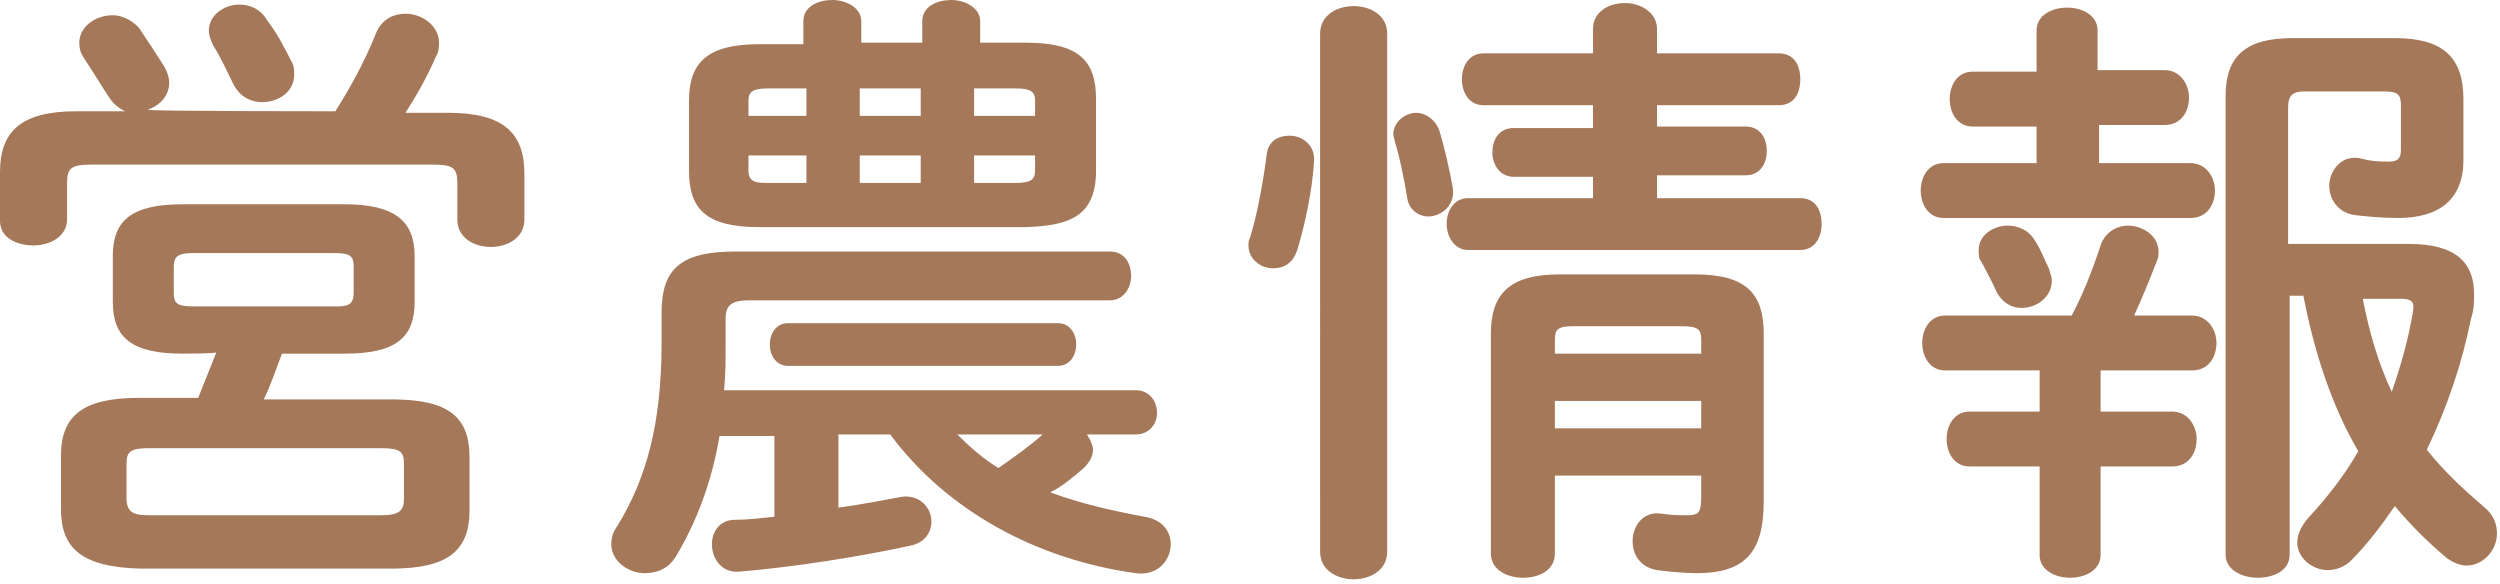
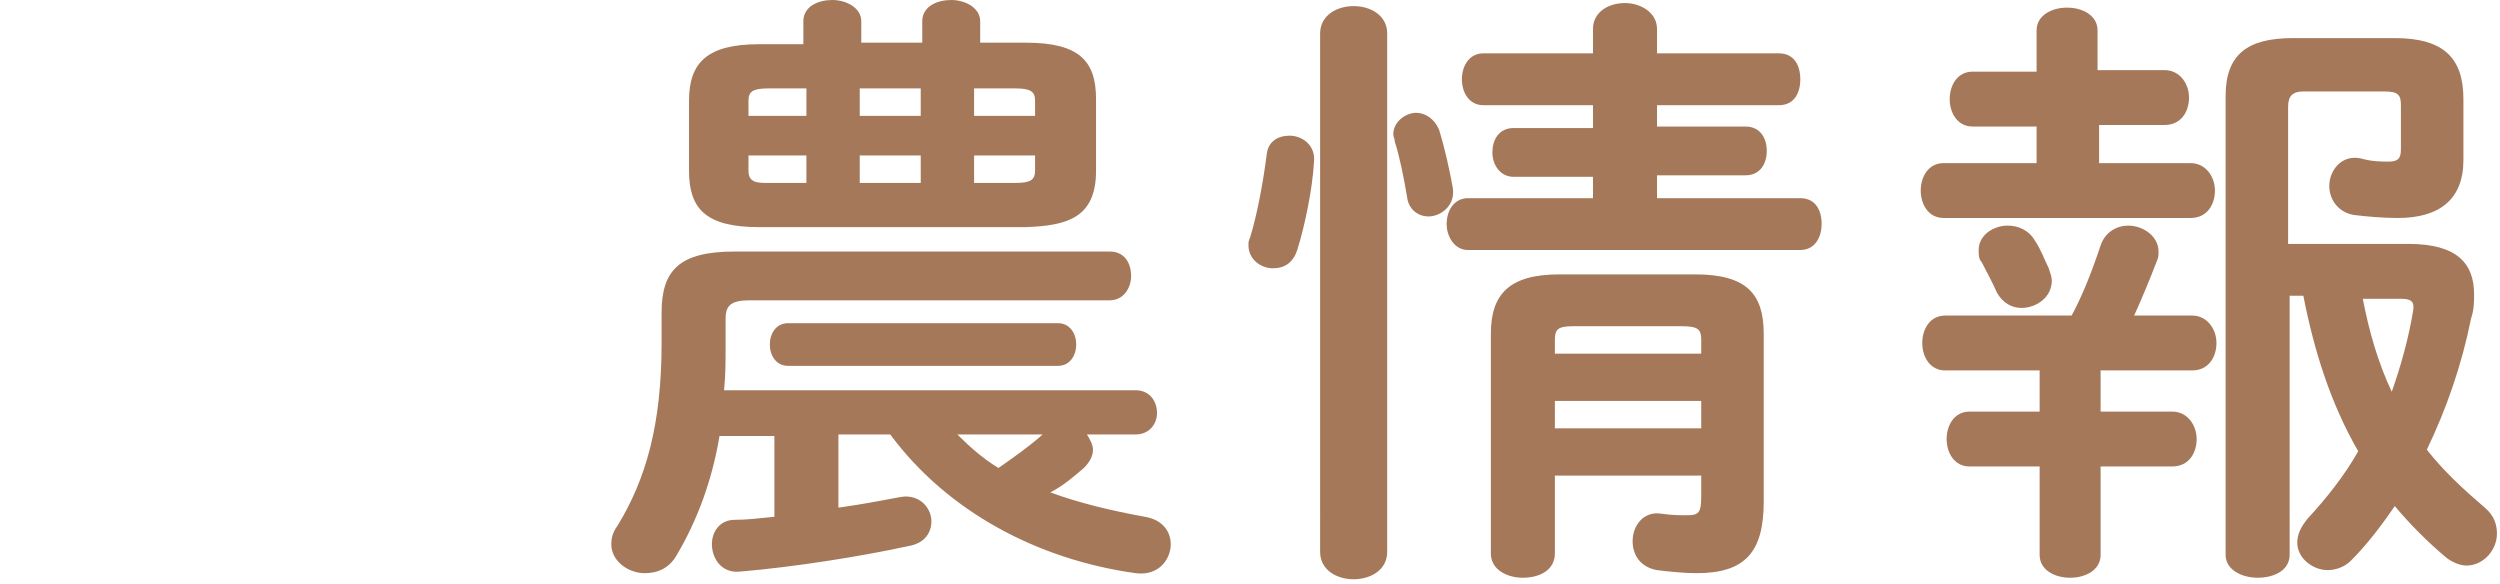
<svg xmlns="http://www.w3.org/2000/svg" version="1.1" id="_レイヤー_2" x="0px" y="0px" width="164px" height="38.3px" viewBox="0 0 164 38.3" style="enable-background:new 0 0 164 38.3;" xml:space="preserve">
  <style type="text/css">
	.st0{fill:#A5785A;}
</style>
-   <path class="st0" d="M22,7.3c1-1.6,1.9-3.2,2.7-5.2c0.4-0.9,1.2-1.2,1.9-1.2c1.1,0,2.2,0.8,2.2,1.9c0,0.2,0,0.6-0.2,0.9  c-0.6,1.4-1.3,2.6-2,3.7h2.8c3.6,0,5,1.3,5,4v3c0,1.2-1.1,1.8-2.2,1.8s-2.2-0.6-2.2-1.8V12c0-1-0.3-1.2-1.6-1.2H6  c-1.3,0-1.6,0.2-1.6,1.2v2.4c0,1.1-1.1,1.7-2.2,1.7S0,15.6,0,14.5v-3.2c0-2.7,1.4-4,5-4h3.2c-0.4-0.2-0.8-0.5-1.1-1  c-0.4-0.6-1-1.6-1.6-2.5c-0.2-0.3-0.3-0.6-0.3-1c0-1,1-1.8,2.2-1.8c0.6,0,1.2,0.3,1.7,0.8c0.6,0.9,1.2,1.8,1.7,2.6  c0.2,0.4,0.3,0.7,0.3,1c0,0.9-0.6,1.5-1.4,1.8C9.7,7.3,22,7.3,22,7.3z M12,23.2c-3.3,0-4.6-1-4.6-3.4v-3c0-2.4,1.3-3.4,4.6-3.4h10.6  c3.3,0,4.6,1.1,4.6,3.4v3c0,2.4-1.3,3.4-4.6,3.4h-4.1c-0.4,1-0.7,2-1.2,3h8.4c3.8,0,5.1,1.2,5.1,3.8v3.5c0,2.6-1.4,3.8-5.1,3.8H9.2  C5.4,37.2,4,36,4,33.4v-3.5c0-2.6,1.4-3.8,5.1-3.8H13c0.4-1,0.8-2,1.2-3C14.3,23.2,12,23.2,12,23.2z M25,33.8c1.2,0,1.5-0.3,1.5-1.1  v-2.3c0-0.8-0.3-1-1.5-1H9.8c-1.2,0-1.5,0.2-1.5,1v2.3c0,1,0.6,1.1,1.5,1.1H25z M21.9,20.1c0.8,0,1.3,0,1.3-0.9v-1.7  c0-0.7-0.2-0.9-1.3-0.9h-9.2c-1,0-1.3,0.2-1.3,0.9v1.7c0,0.7,0.2,0.9,1.3,0.9C12.8,20.1,21.9,20.1,21.9,20.1z M19.1,4  c0.2,0.3,0.2,0.6,0.2,0.9c0,1.1-1,1.8-2.1,1.8c-0.8,0-1.5-0.4-1.9-1.2c-0.4-0.8-0.8-1.7-1.3-2.5c-0.2-0.4-0.3-0.7-0.3-1  c0-1,1-1.7,2-1.7c0.7,0,1.4,0.3,1.8,1C18.2,2.2,18.7,3.2,19.1,4z" />
  <path class="st0" d="M71.3,28.5c0.2,0.3,0.4,0.7,0.4,1c0,0.4-0.2,0.8-0.6,1.2c-0.7,0.6-1.4,1.2-2.2,1.6c1.9,0.7,4,1.2,6.2,1.6  c1.2,0.2,1.7,1,1.7,1.8c0,1-0.8,2.1-2.3,1.9c-6.5-0.9-12.4-4.1-16.1-9.1H55v4.8c1.5-0.2,3-0.5,4.1-0.7c1.2-0.2,2,0.7,2,1.6  c0,0.7-0.4,1.4-1.4,1.6c-3.2,0.7-7.6,1.4-11.2,1.7c-1.2,0.1-1.8-0.9-1.8-1.8c0-0.8,0.5-1.6,1.5-1.6c0.8,0,1.6-0.1,2.6-0.2v-5.3h-3.6  c-0.5,3-1.5,5.6-2.8,7.8c-0.5,0.9-1.3,1.2-2.1,1.2c-1.1,0-2.2-0.8-2.2-1.9c0-0.4,0.1-0.8,0.4-1.2c1.9-3.1,2.9-6.7,2.9-12v-2  c0-2.8,1.2-4,4.8-4h24.6c1,0,1.4,0.8,1.4,1.6c0,0.8-0.5,1.6-1.4,1.6H49.2c-1.2,0-1.6,0.3-1.6,1.2v1.7c0,1,0,2-0.1,3h27  c0.9,0,1.4,0.7,1.4,1.5c0,0.7-0.5,1.4-1.4,1.4L71.3,28.5L71.3,28.5z M52.7,1.4c0-1,1-1.4,1.9-1.4s1.9,0.5,1.9,1.4v1.4h4V1.4  c0-1,1-1.4,1.9-1.4s1.9,0.5,1.9,1.4v1.4h3c3.5,0,4.6,1.2,4.6,3.7v4.7c0,3.1-1.9,3.6-4.6,3.7H49.8c-3.5,0-4.6-1.2-4.6-3.7V6.6  c0-2.5,1.2-3.7,4.6-3.7h2.9C52.7,2.9,52.7,1.4,52.7,1.4z M52.9,7.6V5.8h-2.5c-1,0-1.3,0.2-1.3,0.8v1C49.1,7.6,52.9,7.6,52.9,7.6z   M52.9,12v-1.8h-3.8v1c0,0.8,0.6,0.8,1.3,0.8H52.9z M51.7,24c-0.8,0-1.2-0.7-1.2-1.4c0-0.7,0.4-1.4,1.2-1.4h17.7  c0.8,0,1.2,0.7,1.2,1.4c0,0.7-0.4,1.4-1.2,1.4H51.7z M56.4,7.6h4V5.8h-4V7.6z M60.4,10.2h-4V12h4V10.2z M62.8,28.5  c0.8,0.8,1.7,1.6,2.7,2.2c1-0.7,2-1.4,2.9-2.2H62.8z M63.9,7.6h4v-1c0-0.6-0.3-0.8-1.3-0.8h-2.7C63.9,5.8,63.9,7.6,63.9,7.6z   M63.9,10.2V12h2.7c1,0,1.3-0.2,1.3-0.8v-1C67.9,10.2,63.9,10.2,63.9,10.2z" />
  <g>
    <path class="st0" d="M84.6,8.9c0.8,0,1.7,0.6,1.6,1.7c-0.1,1.8-0.6,4.2-1.1,5.8c-0.3,0.9-0.9,1.2-1.6,1.2c-0.8,0-1.6-0.6-1.6-1.5   c0-0.2,0-0.3,0.1-0.5c0.5-1.6,0.9-3.9,1.1-5.5C83.2,9.3,83.8,8.9,84.6,8.9z M91,36.2c0,1.2-1.1,1.8-2.2,1.8c-1.1,0-2.2-0.6-2.2-1.8   V2.2c0-1.2,1.1-1.8,2.2-1.8c1.1,0,2.2,0.6,2.2,1.8V36.2z M95.3,12.3c0.2,1.2-0.8,1.9-1.6,1.9c-0.6,0-1.3-0.4-1.4-1.3   c-0.2-1.2-0.5-2.7-0.8-3.6c0-0.2-0.1-0.3-0.1-0.5c0-0.8,0.8-1.4,1.5-1.4c0.6,0,1.2,0.4,1.5,1.1C94.8,9.8,95.1,11.2,95.3,12.3z    M104.5,11.6h-5.2c-0.9,0-1.4-0.8-1.4-1.6c0-0.8,0.4-1.6,1.4-1.6h5.2V6.9h-7.2c-0.9,0-1.4-0.8-1.4-1.7s0.5-1.7,1.4-1.7h7.2V1.9   c0-1.1,1-1.7,2.1-1.7c1,0,2.1,0.6,2.1,1.7v1.6h8c1,0,1.4,0.8,1.4,1.7s-0.4,1.7-1.4,1.7h-8v1.4h5.8c1,0,1.4,0.8,1.4,1.6   c0,0.8-0.4,1.6-1.4,1.6h-5.8v1.5h9.4c1,0,1.4,0.8,1.4,1.7c0,0.8-0.4,1.7-1.4,1.7H96.3c-0.9,0-1.4-0.9-1.4-1.7   c0-0.9,0.5-1.7,1.4-1.7h8.2V11.6z M111.2,18c3.4,0,4.5,1.3,4.5,3.9v11c0,3.3-1.2,4.7-4.4,4.7c-0.8,0-1.8-0.1-2.6-0.2   c-1.1-0.2-1.6-1-1.6-1.9c0-1,0.7-2,1.9-1.8c0.7,0.1,1.2,0.1,1.6,0.1c0.8,0,1-0.1,1-1.2v-1.4H102v5.1c0,1.1-1,1.6-2.1,1.6   c-1,0-2.1-0.5-2.1-1.6V21.9c0-2.6,1.2-3.9,4.5-3.9H111.2z M103.2,21.4c-1,0-1.2,0.2-1.2,0.9v0.9h9.6v-0.9c0-0.7-0.2-0.9-1.3-0.9   H103.2z M111.6,26.3H102v1.8h9.6V26.3z" />
    <path class="st0" d="M142,4.6c1,0,1.6,0.9,1.6,1.8s-0.5,1.8-1.6,1.8h-4.3v2.5h6c1,0,1.6,0.9,1.6,1.8s-0.5,1.8-1.6,1.8h-16.2   c-1,0-1.5-0.9-1.5-1.8s0.5-1.8,1.5-1.8h6.1V8.3h-4.2c-1,0-1.5-0.9-1.5-1.8s0.5-1.8,1.5-1.8h4.2V2c0-1,1-1.5,2-1.5c1,0,2,0.5,2,1.5   v2.6H142z M133.7,24.3h-6.1c-1,0-1.5-0.9-1.5-1.8s0.5-1.8,1.5-1.8h8.3c0.7-1.3,1.3-2.8,1.9-4.6c0.3-0.9,1.1-1.3,1.8-1.3   c1,0,2,0.7,2,1.7c0,0.2,0,0.4-0.1,0.6c-0.5,1.3-1,2.5-1.5,3.6h3.8c1,0,1.6,0.9,1.6,1.8s-0.5,1.8-1.6,1.8h-6V27h4.7   c1,0,1.6,0.9,1.6,1.8s-0.5,1.8-1.6,1.8h-4.7v5.8c0,1-1,1.5-2,1.5c-1,0-2-0.5-2-1.5v-5.8h-4.6c-1,0-1.5-0.9-1.5-1.8s0.5-1.8,1.5-1.8   h4.6V24.3z M129.8,16.4c0-1,1-1.6,1.9-1.6c0.7,0,1.4,0.3,1.8,1c0.4,0.6,0.6,1.2,0.9,1.8c0.1,0.3,0.2,0.6,0.2,0.8c0,1.1-1,1.8-2,1.8   c-0.6,0-1.2-0.3-1.6-1c-0.3-0.7-0.6-1.2-1-2C129.8,17,129.8,16.7,129.8,16.4z M158,16c3.2,0,4.3,1.3,4.3,3.3c0,0.5,0,1-0.2,1.6   c-0.6,3-1.6,5.9-2.9,8.6c1.1,1.4,2.4,2.6,3.8,3.8c0.6,0.5,0.8,1.1,0.8,1.7c0,1.1-0.9,2.1-2,2.1c-0.4,0-0.9-0.2-1.3-0.5   c-1.2-1-2.4-2.2-3.4-3.4c-0.9,1.3-1.8,2.5-2.9,3.6c-0.4,0.4-1,0.6-1.5,0.6c-1,0-2-0.8-2-1.8c0-0.5,0.2-1,0.7-1.6   c1.2-1.3,2.4-2.8,3.3-4.4c-1.8-3.1-2.9-6.6-3.6-10.2h-0.9v17c0,1-1,1.5-2.1,1.5c-1,0-2.1-0.5-2.1-1.5V6.3c0-2.7,1.4-3.8,4.4-3.8   h6.7c3.2,0,4.5,1.3,4.5,4v4c0,2.6-1.6,3.8-4.3,3.8c-1,0-2.1-0.1-2.9-0.2c-1.1-0.2-1.6-1.1-1.6-1.9c0-1,0.8-2.1,2.1-1.8   c0.7,0.2,1.3,0.2,1.8,0.2c0.6,0,0.8-0.2,0.8-0.8V6.9c0-0.7-0.2-0.9-1.1-0.9h-5.3c-0.7,0-1,0.3-1,1v9H158z M155,19.6   c0.4,2.1,1,4.2,1.9,6.1c0.6-1.7,1.1-3.5,1.4-5.3c0.1-0.6-0.1-0.8-0.8-0.8H155z" />
  </g>
</svg>